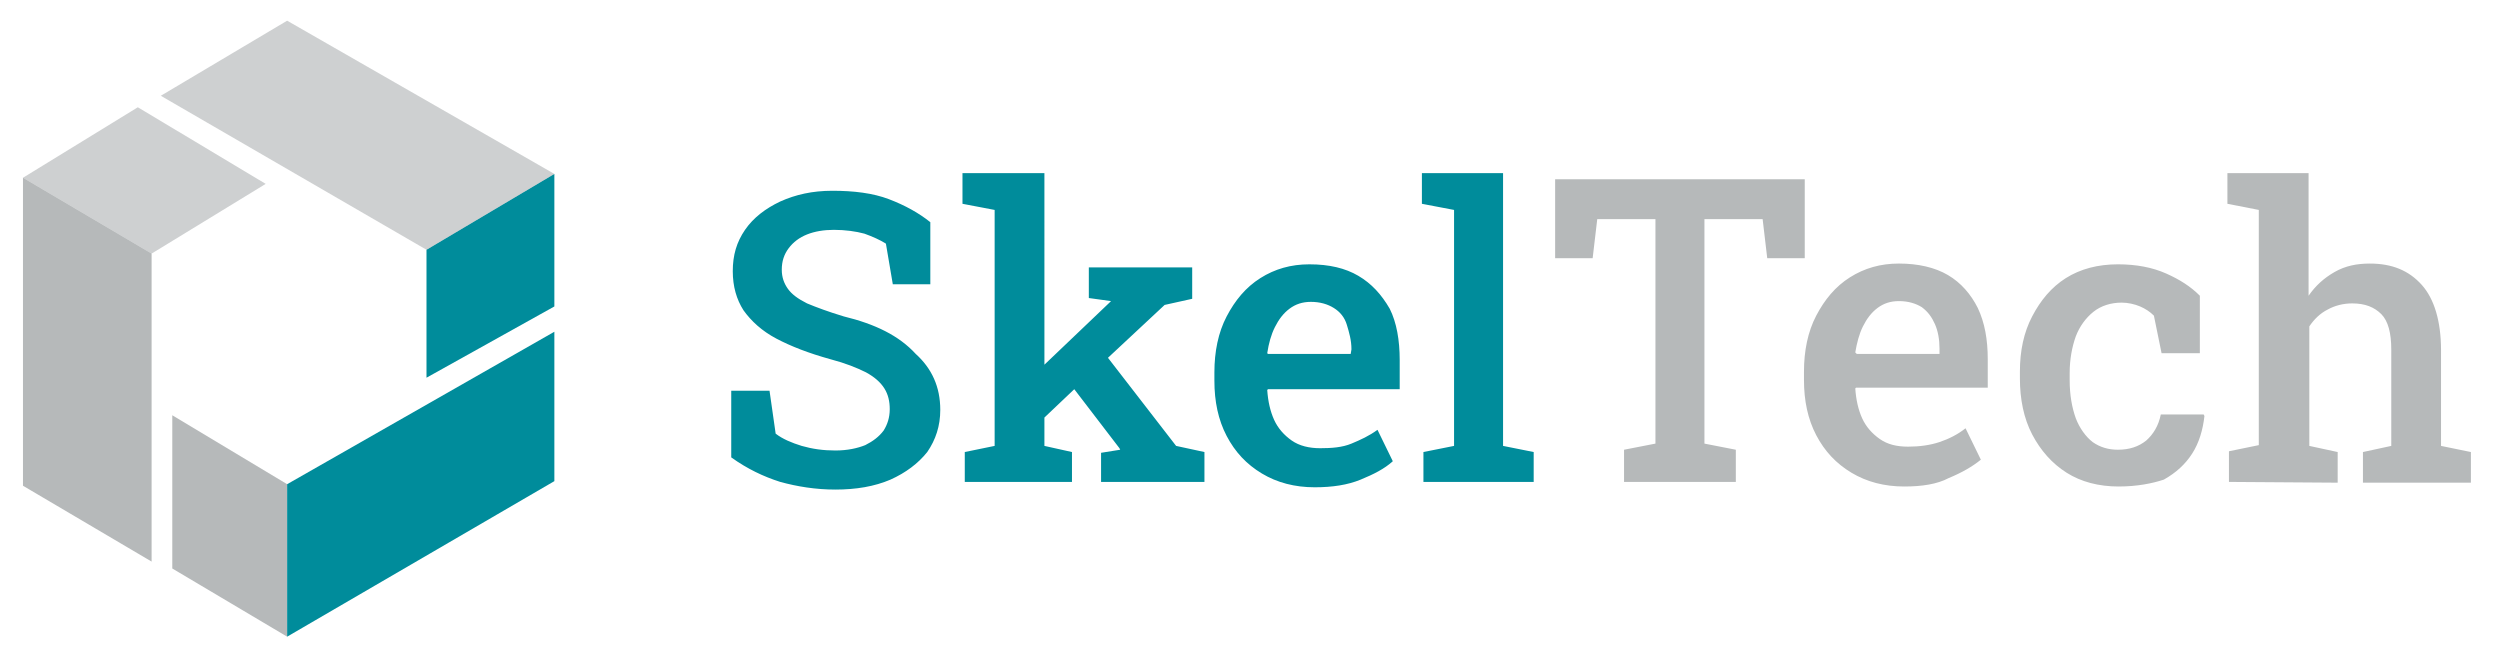
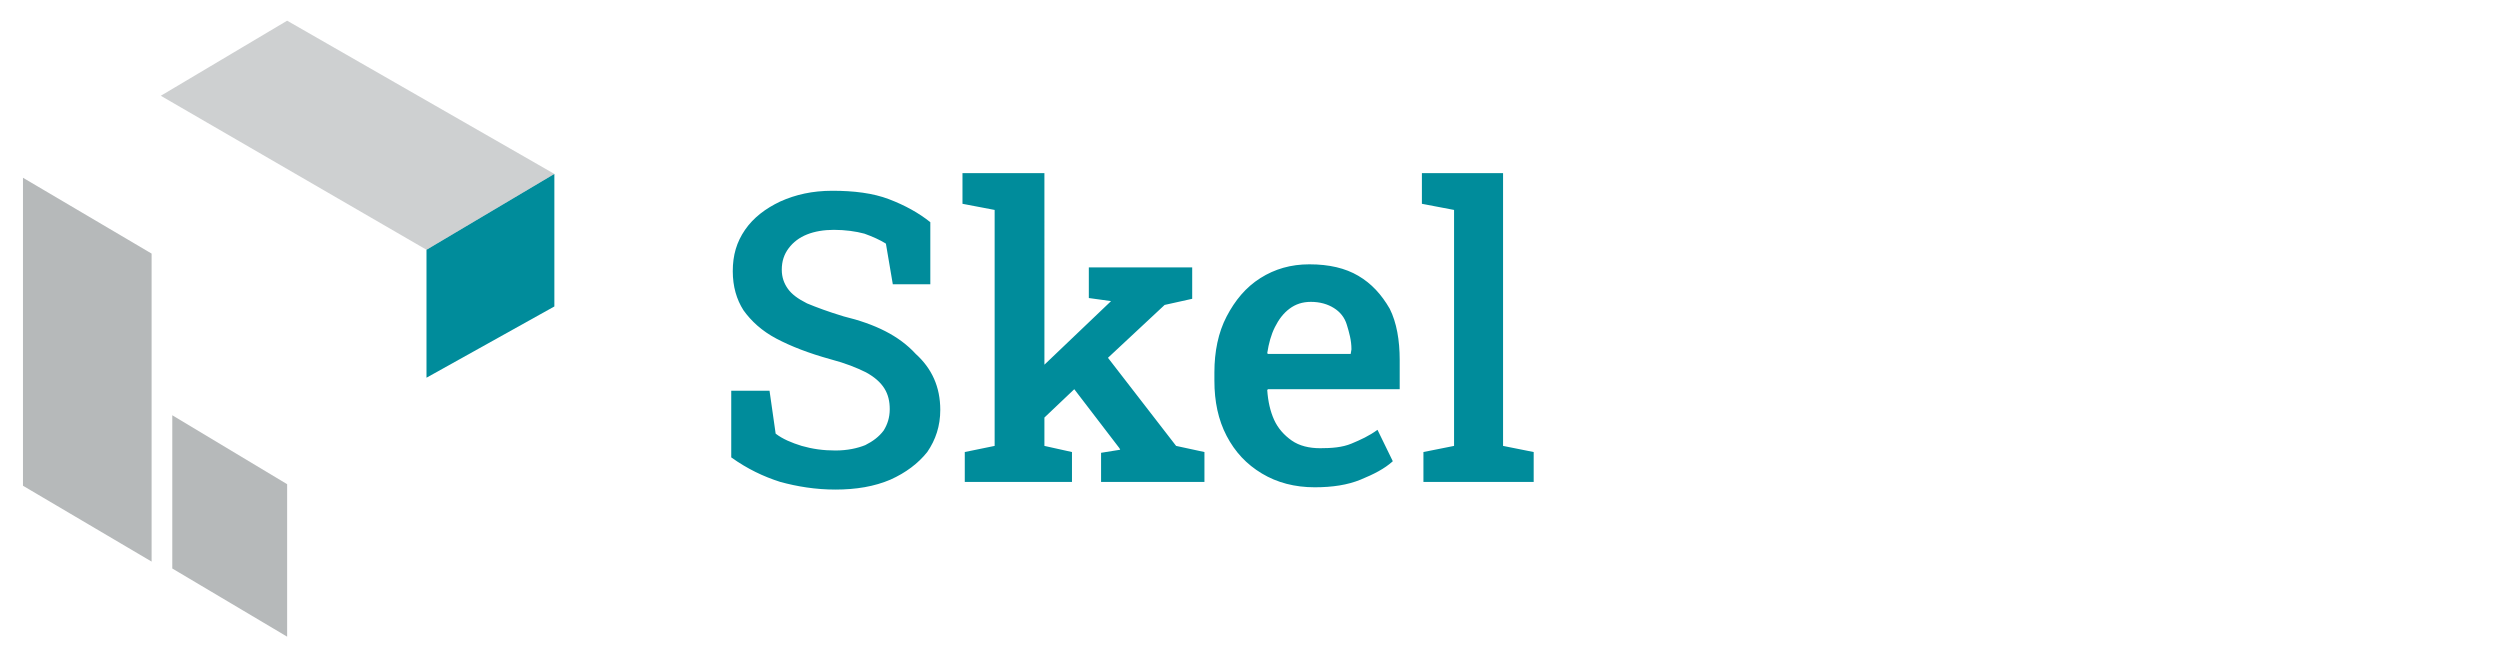
<svg xmlns="http://www.w3.org/2000/svg" width="1690" height="448" fill="none" viewBox="0 0 1690 448">
  <path fill="#B6B9BA" d="M102.487 379.635l-86.959-51.274V120.157l86.959 51.274v208.204z" />
-   <path fill="#868B8C" fill-opacity=".4" d="M102.487 171.431l-86.959-51.274L93.17 72.509l86.441 51.792-77.124 47.13z" />
  <path fill="#008C9B" d="M374.75 207.168l-86.441 48.166v-86.492l86.441-51.274v89.6z" />
  <path fill="#868B8C" fill-opacity=".4" d="M108.698 64.74l179.611 104.102 86.441-51.274L194.104 13.984 108.698 64.74z" />
  <path fill="#B6B9BA" d="M194.104 430.391l-77.642-46.095V280.712l77.642 46.613v103.066z" />
-   <path fill="#008C9B" d="M374.75 224.259v100.994L194.104 430.391V327.325L374.75 224.259z" />
  <g>
    <path fill="#008C9B" d="M570.407 213.901c-10.352-3.108-18.634-6.215-24.845-8.805-6.211-3.108-10.352-6.215-12.94-9.841-2.588-3.625-4.141-7.768-4.141-12.947 0-5.698 1.553-10.359 4.658-14.502 3.106-4.144 7.247-7.251 12.423-9.323 5.176-2.071 11.388-3.107 18.116-3.107 7.765 0 15.011 1.036 20.705 2.589 5.694 2.072 10.352 4.144 14.493 6.733l4.659 27.45h25.362v-41.951c-7.764-6.216-17.081-11.395-27.951-15.538-10.869-4.143-23.81-5.697-38.303-5.697-13.458 0-24.845 2.589-35.197 7.251-9.835 4.661-18.117 10.876-23.81 19.163-5.694 8.286-8.282 17.091-8.282 27.967 0 10.359 2.588 19.163 7.246 26.414 5.176 7.251 12.423 13.984 22.258 19.163 9.834 5.179 21.739 9.841 36.75 13.984 9.835 2.59 17.599 5.697 23.81 8.805 5.694 3.107 9.835 6.733 12.423 10.876 2.588 4.143 3.623 8.805 3.623 13.984 0 5.697-1.553 10.358-4.141 14.502-3.105 4.143-7.246 7.25-12.422 9.84-5.177 2.072-11.906 3.625-20.187 3.625-8.282 0-15.529-1.035-22.775-3.107-6.729-2.072-12.94-4.661-17.599-8.287l-4.141-29.003h-25.88v45.059c10.869 7.768 21.739 12.948 33.127 16.573 11.387 3.108 23.81 5.179 37.268 5.179 13.975 0 26.398-2.071 37.268-6.733 10.352-4.661 18.634-10.876 24.845-18.645 5.694-8.286 8.799-17.609 8.799-28.485 0-15.538-5.693-27.968-16.563-37.808-11.388-12.43-27.434-20.199-48.656-25.378zM748.983 241.868l38.304-35.736 18.634-4.144v-21.234h-69.878v20.717l15.011 2.071-.518.518-44.514 42.469V117.05h-55.385v20.716l21.74 4.144v159.519l-20.187 4.143v20.199h72.466v-20.199l-18.634-4.143v-19.163l20.186-19.163 30.54 39.88.517 1.035-12.94 2.072v19.681h69.877v-20.199l-19.151-4.143-46.068-59.561zM918.242 186.451c-8.799-5.179-19.669-7.769-33.127-7.769-12.423 0-23.293 3.108-33.127 9.323-9.835 6.215-17.081 15.019-22.775 25.896-5.694 10.876-8.282 23.824-8.282 37.808v5.697c0 13.984 2.588 26.414 8.282 37.29 5.694 10.876 13.458 19.163 23.81 25.378 10.352 6.215 22.257 9.323 35.715 9.323 11.905 0 22.257-1.554 31.057-5.18 8.799-3.625 16.046-7.251 21.739-12.43l-10.352-21.234c-5.693 4.143-11.387 6.733-17.599 9.322-6.211 2.59-13.457 3.108-21.222 3.108-7.246 0-13.975-1.554-19.151-5.18-5.176-3.625-9.317-8.286-11.905-13.983-2.588-5.697-4.141-12.43-4.659-20.199l.518-.518h89.029v-19.681c0-13.466-2.07-25.378-6.729-34.701-5.694-9.84-12.423-17.091-21.222-22.27zm-5.176 52.828h-55.902l-.518-.518c1.036-6.733 2.588-12.43 5.176-17.61 2.588-5.179 5.694-9.322 9.835-12.43 4.141-3.107 8.799-4.661 14.493-4.661 6.211 0 11.388 1.554 15.528 4.143 4.141 2.59 7.247 6.216 8.8 11.395 1.553 5.179 3.105 10.358 3.105 16.573l-.517 3.108zM1016.07 301.429V117.05h-54.866v20.716l21.739 4.144v159.519l-20.704 4.143v20.199h74.531v-20.199l-20.7-4.143z" />
-     <path fill="#B6B9BA" d="M1097.85 325.771v-21.753l21.23-4.143v-151.75h-39.34l-3.11 26.414h-25.36v-53.346h168.74v53.346h-25.36l-3.11-26.414h-39.34v151.75l21.22 4.143v21.753h-75.57zM1287.3 328.879c-13.46 0-25.36-3.108-35.72-9.323-10.35-6.215-18.11-14.502-23.81-25.378-5.69-10.876-8.28-23.306-8.28-37.29v-5.697c0-13.984 2.59-26.932 8.28-37.808 5.7-10.877 12.94-19.681 22.78-25.896 9.83-6.215 20.7-9.323 33.13-9.323 12.94 0 24.32 2.59 33.12 7.769 8.8 5.179 15.53 12.948 20.19 22.27 4.66 9.841 6.73 21.235 6.73 34.701v19.163h-89.03l-.52.518c.52 7.769 2.07 14.502 4.66 20.199 2.59 5.697 6.73 10.358 11.91 13.984 5.17 3.625 11.38 5.179 19.15 5.179 7.76 0 15.01-1.036 21.22-3.108 6.21-2.071 12.42-5.179 17.6-9.322l10.35 21.234c-5.69 4.662-12.94 8.805-21.74 12.43-7.76 4.144-18.12 5.698-30.02 5.698zm-32.09-89.6h55.9v-3.626c0-6.215-1.04-11.912-3.11-16.573-2.07-4.662-4.66-8.287-8.8-11.394-4.14-2.59-9.31-4.144-15.52-4.144-5.7 0-10.36 1.554-14.5 4.661-4.14 3.108-7.24 7.251-9.83 12.431-2.59 5.179-4.14 11.394-5.18 17.609l1.04 1.036zM1432.23 328.879c-13.46 0-25.36-3.108-35.2-9.323-9.83-6.215-17.6-15.02-23.29-25.896-5.69-10.876-8.28-23.824-8.28-37.808v-4.661c0-13.984 2.59-26.414 8.28-37.29 5.69-10.877 12.94-19.681 22.77-25.896 9.84-6.215 21.74-9.323 35.2-9.323 12.42 0 23.29 2.072 32.61 6.215s16.57 8.805 22.78 15.02v38.844h-25.88l-5.18-25.378c-2.59-2.59-5.69-4.662-9.32-6.215-3.62-1.554-8.28-2.59-12.42-2.59-7.25 0-13.98 2.072-19.15 6.215-5.18 4.143-9.32 9.841-11.91 16.573-2.58 7.251-4.14 15.538-4.14 24.861v4.661c0 10.358 1.56 18.645 4.14 25.896 2.59 6.733 6.73 12.43 11.39 16.055 5.18 3.626 10.87 5.179 17.08 5.179 7.77 0 13.98-2.071 19.15-6.215 4.66-4.143 8.29-9.84 9.84-17.609h28.98l.52 1.036c-1.03 9.323-3.62 18.127-8.28 25.378-4.66 7.251-10.87 12.948-19.15 17.609-7.77 2.59-18.12 4.662-30.54 4.662zM1506.77 325.771v-20.717l20.18-4.143V141.91l-21.22-4.144V117.05h54.87v82.867c4.66-6.733 10.35-11.912 17.6-16.056 7.24-4.143 15.01-5.697 23.81-5.697 15.01 0 26.39 4.661 35.19 14.502 8.29 9.322 12.94 24.342 12.94 44.023v64.74l20.19 4.143v20.717h-72.98v-20.717l19.15-4.143v-65.258c0-10.876-2.07-19.163-6.73-23.824-4.66-4.661-10.87-7.251-19.67-7.251-6.21 0-11.9 1.554-16.56 4.143-5.18 2.59-9.32 6.733-12.43 11.395v80.795l19.16 4.143v20.717l-73.5-.518z" />
  </g>
</svg>